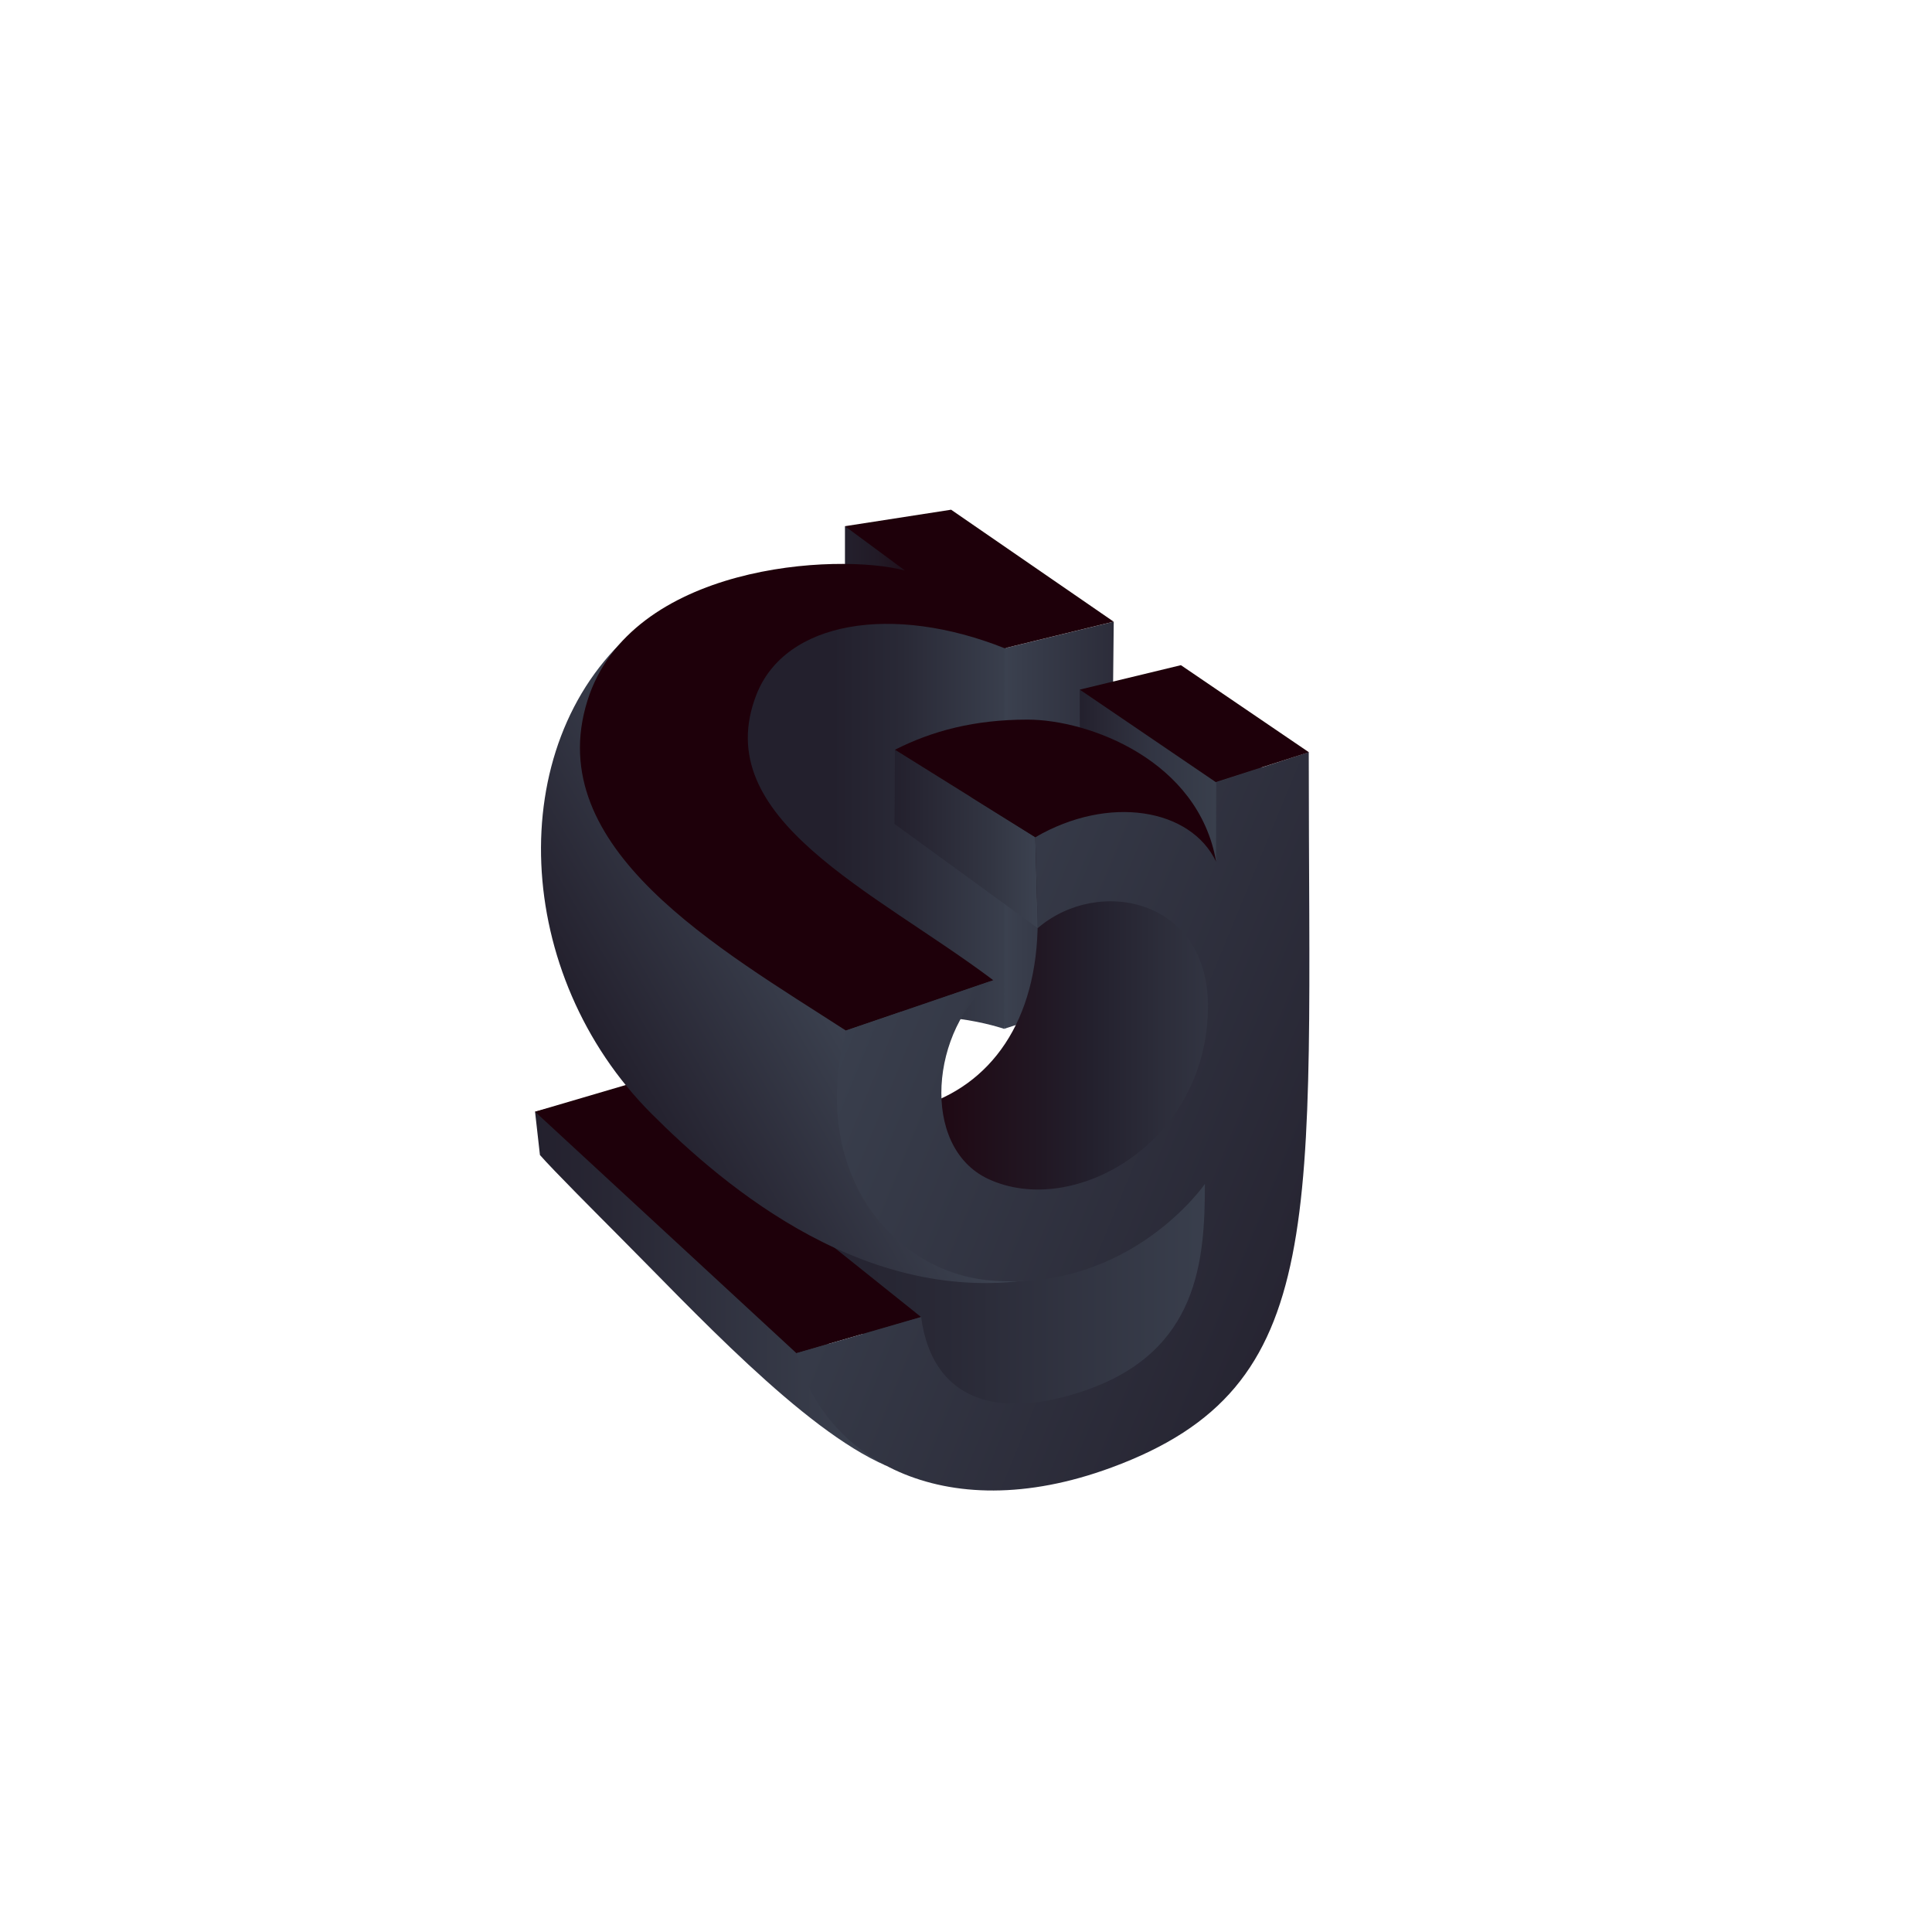
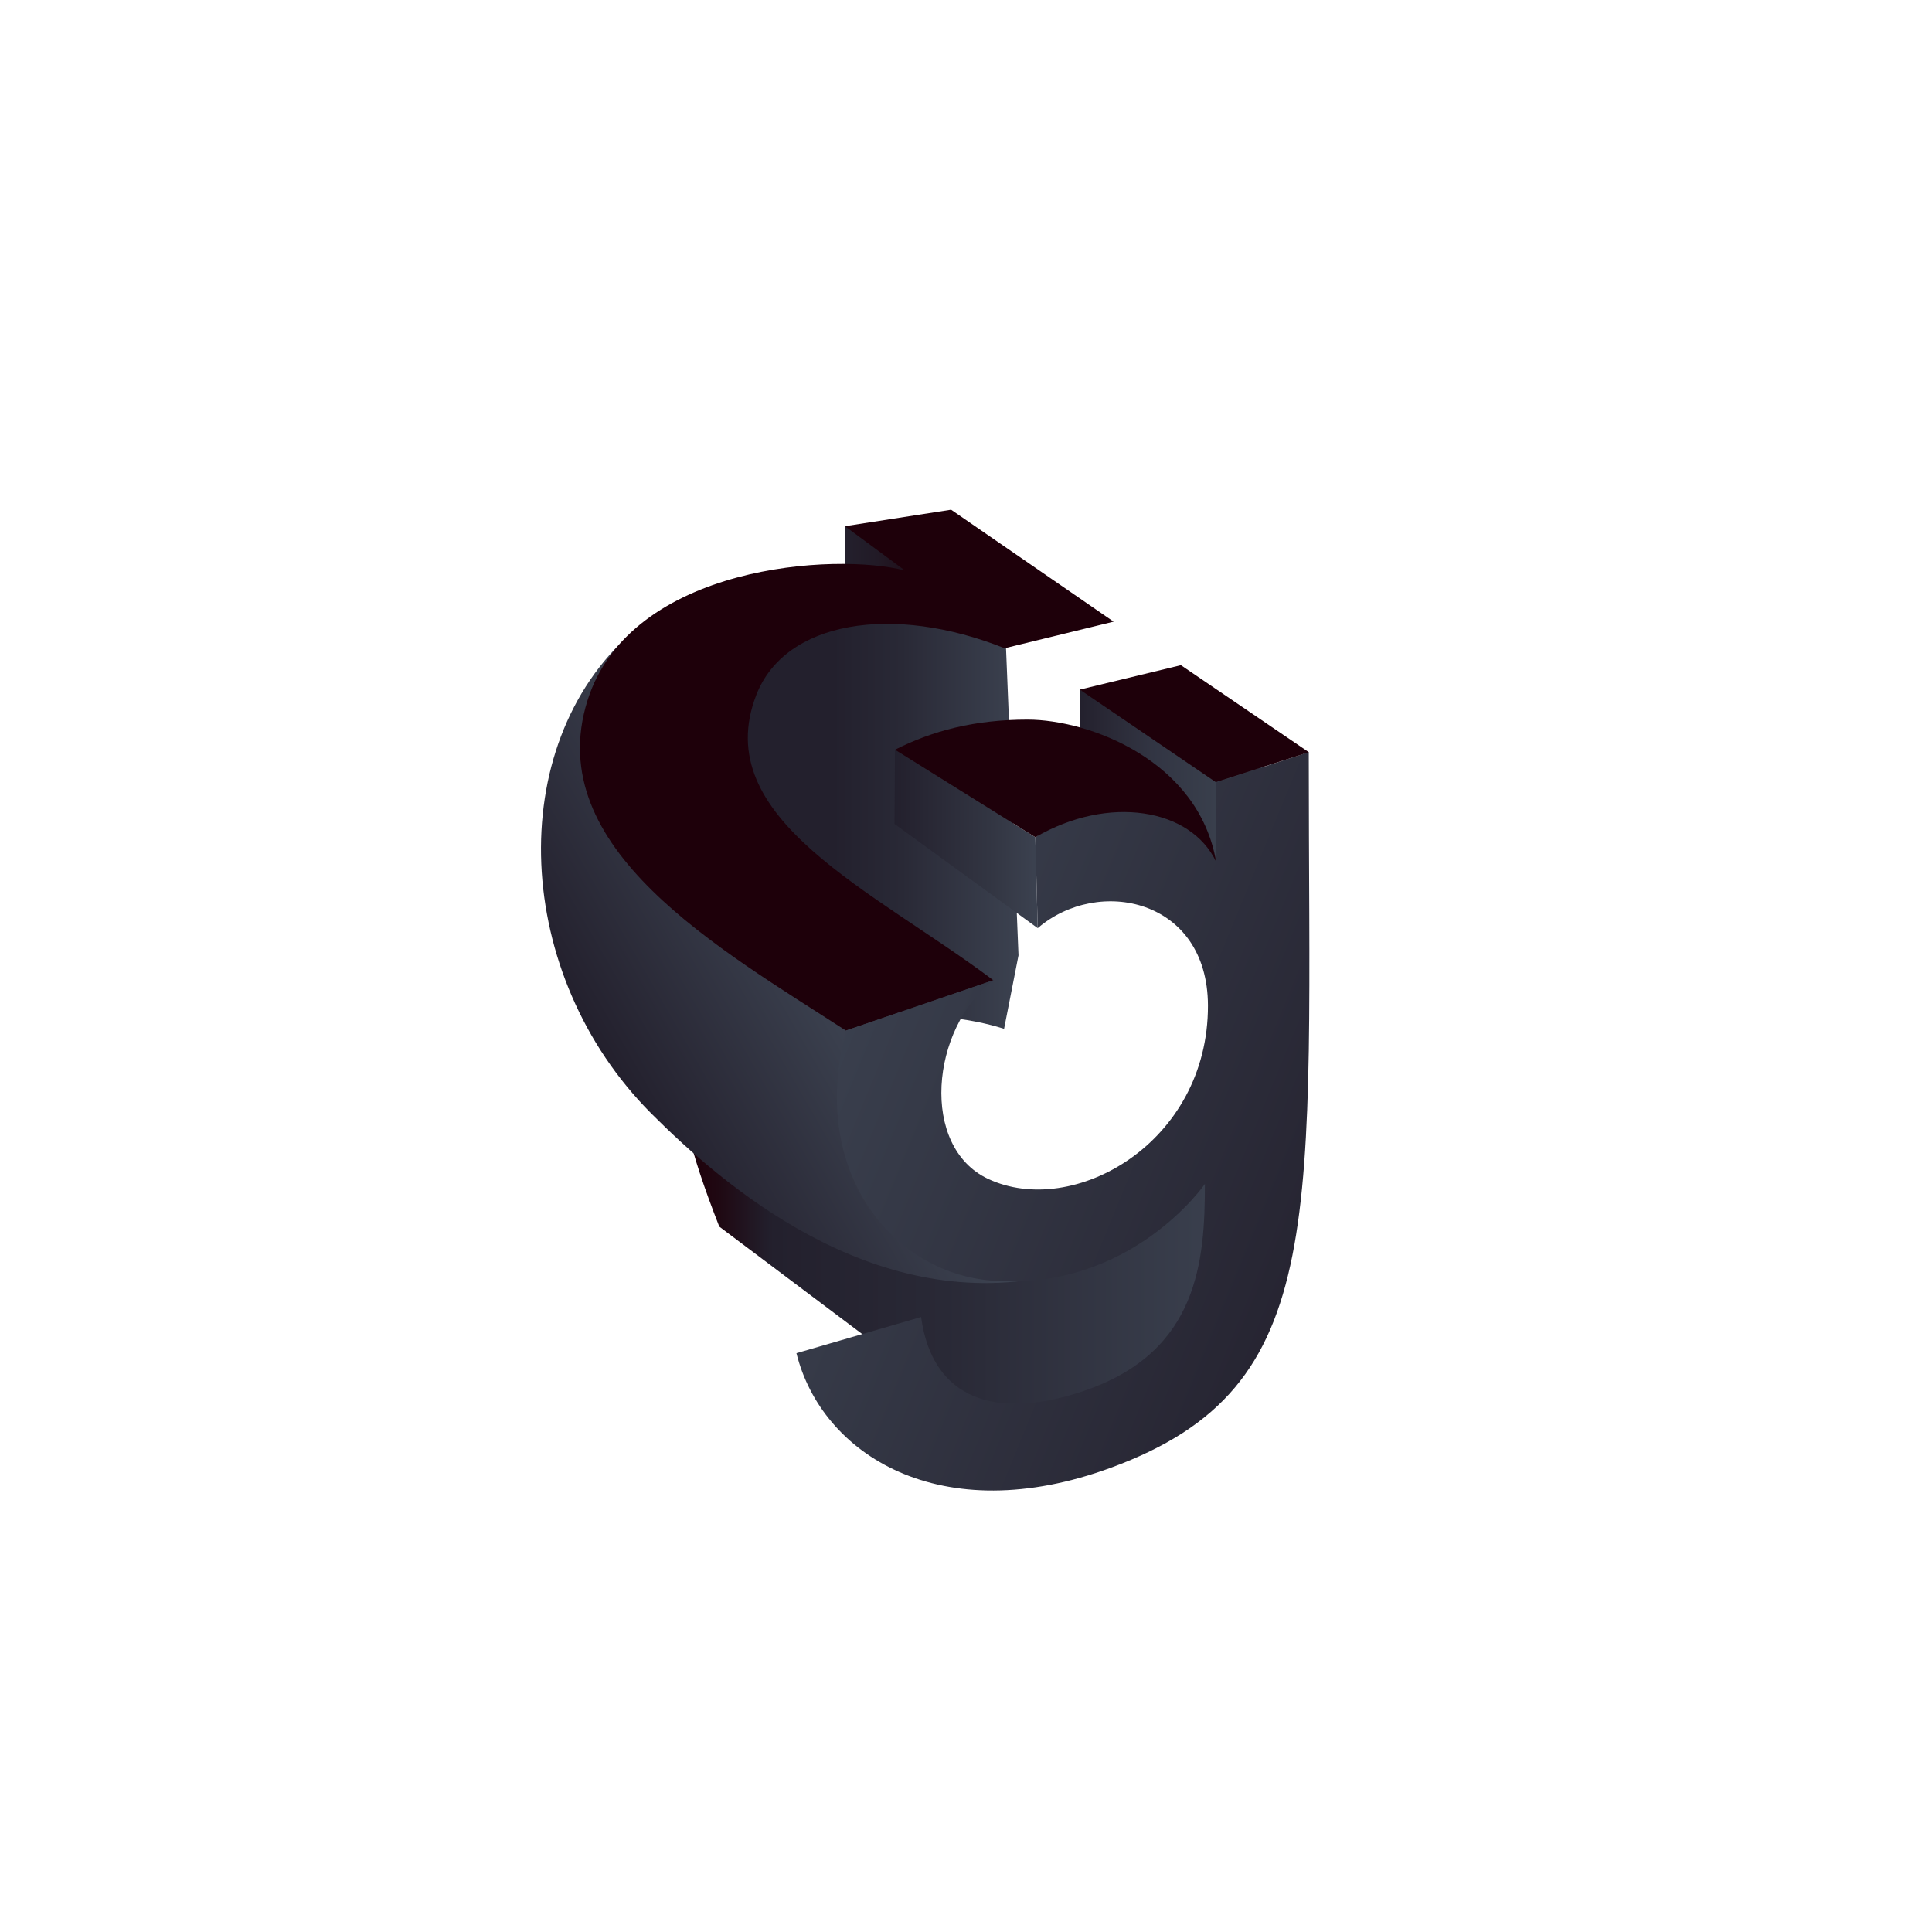
<svg xmlns="http://www.w3.org/2000/svg" xmlns:xlink="http://www.w3.org/1999/xlink" id="LOGO_NB_fond_foncé" viewBox="0 0 170 170">
  <defs>
    <style>.cls-1{fill:#1e000a;}.cls-2{fill:url(#Dégradé_sans_nom_128);}.cls-3{fill:url(#Dégradé_sans_nom_100);}.cls-4{fill:url(#Dégradé_sans_nom_104);}.cls-5{fill:url(#Dégradé_sans_nom_109);}.cls-6{fill:url(#Dégradé_sans_nom_34);}.cls-7{fill:url(#Dégradé_sans_nom_97);}.cls-8{fill:url(#Dégradé_sans_nom_81);}.cls-9{fill:url(#Dégradé_sans_nom_82);}.cls-10{fill:url(#Dégradé_sans_nom_95);}.cls-11{fill:url(#Dégradé_sans_nom_128-2);}</style>
    <linearGradient id="Dégradé_sans_nom_109" x1="61.06" y1="70.83" x2="89.62" y2="70.83" gradientUnits="userSpaceOnUse">
      <stop offset=".43" stop-color="#23202d" />
      <stop offset=".64" stop-color="#292936" />
      <stop offset=".99" stop-color="#3b414f" />
      <stop offset="1" stop-color="#3c4250" />
    </linearGradient>
    <linearGradient id="Dégradé_sans_nom_100" x1="47.08" y1="113" x2="77.98" y2="113" gradientUnits="userSpaceOnUse">
      <stop offset="0" stop-color="#23202d" />
      <stop offset="1" stop-color="#3c4250" />
    </linearGradient>
    <linearGradient id="Dégradé_sans_nom_81" x1="74.35" y1="49.7" x2="83.04" y2="49.7" gradientUnits="userSpaceOnUse">
      <stop offset="0" stop-color="#23202d" />
      <stop offset=".33" stop-color="#221a26" />
      <stop offset=".79" stop-color="#1f0914" />
      <stop offset="1" stop-color="#1e000a" />
    </linearGradient>
    <linearGradient id="Dégradé_sans_nom_34" x1="60.26" y1="109.3" x2="108.84" y2="109.3" gradientUnits="userSpaceOnUse">
      <stop offset="0" stop-color="#1e000a" />
      <stop offset=".06" stop-color="#1f0812" />
      <stop offset=".15" stop-color="#221e2b" />
      <stop offset=".16" stop-color="#23202d" />
      <stop offset=".47" stop-color="#292936" />
      <stop offset=".99" stop-color="#3b414f" />
      <stop offset="1" stop-color="#3c4250" />
    </linearGradient>
    <linearGradient id="Dégradé_sans_nom_128" x1="88.07" y1="72.61" x2="103.95" y2="72.61" gradientUnits="userSpaceOnUse">
      <stop offset="0" stop-color="#3c4250" />
      <stop offset=".13" stop-color="#383d4b" />
      <stop offset="1" stop-color="#23202d" />
    </linearGradient>
    <linearGradient id="Dégradé_sans_nom_104" x1="95.01" y1="75.29" x2="114.28" y2="75.29" gradientUnits="userSpaceOnUse">
      <stop offset="0" stop-color="#23202d" />
      <stop offset=".07" stop-color="#272532" />
      <stop offset=".33" stop-color="#323543" />
      <stop offset=".62" stop-color="#393f4c" />
      <stop offset="1" stop-color="#3c4250" />
    </linearGradient>
    <linearGradient id="Dégradé_sans_nom_82" x1="77.68" y1="87.15" x2="113.4" y2="87.15" gradientUnits="userSpaceOnUse">
      <stop offset="0" stop-color="#1e000a" />
      <stop offset=".37" stop-color="#211622" />
      <stop offset=".51" stop-color="#23202d" />
      <stop offset=".7" stop-color="#2d2e3b" />
      <stop offset="1" stop-color="#3c4250" />
    </linearGradient>
    <linearGradient id="Dégradé_sans_nom_95" x1="54.54" y1="95.4" x2="78.65" y2="81.48" gradientUnits="userSpaceOnUse">
      <stop offset="0" stop-color="#23202d" />
      <stop offset=".73" stop-color="#3c4250" />
    </linearGradient>
    <linearGradient id="Dégradé_sans_nom_97" x1="78.71" y1="73.82" x2="91.31" y2="73.82" gradientUnits="userSpaceOnUse">
      <stop offset="0" stop-color="#23202d" />
      <stop offset=".66" stop-color="#323542" />
      <stop offset="1" stop-color="#3c4250" />
    </linearGradient>
    <linearGradient id="Dégradé_sans_nom_128-2" x1="71.08" y1="87.14" x2="124.09" y2="108.94" xlink:href="#Dégradé_sans_nom_128" />
  </defs>
  <g id="goufffé">
    <path class="cls-5" d="M75.92,83.13c0,3.96.44,7.29.44,7.29,5.31-2.21,11.99.11,11.99.11l1.27-6.47-1.19-29.29-16.13-3.63-11.25,8.92,4.83,16.25,10.02,6.83Z" />
-     <path class="cls-3" d="M47.08,97.82l.43,3.81c1.06,1.23,5.35,5.52,6.71,6.89,6.69,6.69,16.39,17.27,23.76,20.45l-2.99-8.71-24.85-23.23-3.05.79Z" />
    <polygon class="cls-8" points="74.35 46.3 74.35 53.09 83.04 48.43 74.35 46.3" />
    <path class="cls-6" d="M98.94,105.26c-9.91,4.33-13.36,5.65-21.48,4.01-2.28-.46-25.33-29.83-14.17-1.34l13.78,10.36,5.73,3.53s3.03,6.52,12.7,1.9c9.8-4.68,13-14.21,13.27-15.98.36-2.29-.7-14.5-.7-14.5l-9.13,12.02Z" />
-     <polygon class="cls-2" points="88.41 57.04 88.35 90.53 97.66 87.51 98 54.7 88.41 57.04" />
-     <polygon class="cls-1" points="70.08 119.07 81.05 115.89 55.41 95.37 47.08 97.82 70.08 119.07" />
    <polygon class="cls-4" points="95.01 60.68 95.04 70.41 114.1 89.9 114.28 68.95 95.01 60.68" />
-     <path class="cls-9" d="M89.98,106.32c-5.98,0-9.95-.6-11.65-4.56-2.07-4.82,1.37-4.04,2.43-4.34,6.43-1.85,10.55-7.59,10.55-16.41,0-7.05-4.2-11.75-12.16-9.39l-.03-3.63,32.8,11.18,1.48,2.18c-.88,18.94-13.84,24.97-23.42,24.97Z" />
    <path class="cls-10" d="M55.43,68.86l.17-13.2c-11.36,10.01-10.47,30.14,1.73,42.34,6.3,6.3,19.29,17.53,34.89,14.34,5.62-1.15,1.08-4.56,1.08-4.56l-5.67.64-8.33-4.81.05-18.05-23.93-16.7Z" />
    <polygon class="cls-7" points="91.31 81.67 91.1 73.67 78.75 65.97 78.71 72.5 91.31 81.67" />
    <path class="cls-1" d="M87.41,86.25l-12.98,4.43c-11.08-7.17-26.82-16.02-22.74-29.03,3.77-12.02,21.96-13.04,27.94-11.45l-5.28-3.9,9.34-1.45,14.3,9.85-9.59,2.34c-9.87-3.93-19.3-2.4-21.84,4.08-4.27,10.93,10.42,17.28,20.84,25.13Z" />
    <path class="cls-11" d="M81.05,115.89c.97,7.2,6.56,9.21,14.52,6.43,9.88-3.45,10.45-11.39,10.45-18.14,0,0-6.52,9.47-18.77,8.5-8.62-.68-16.1-9.45-12.82-22l12.98-4.43c-5.54,4.27-6.47,14.66-.47,17.48,7.49,3.52,19.38-3.15,19.35-15.26-.03-9.4-9.66-11.38-14.98-6.8l-.21-8,5.34-3.59,9.14,2.59,1.42,3.15.02-6.98,8.14-2.66c0,41.27,1.95,55.83-17.36,62.95-15.04,5.55-25.51-1.15-27.72-10.06l10.96-3.18Z" />
    <path class="cls-1" d="M107.01,75.83c-1.54-8.93-11.21-12.51-16.59-12.51-4.67,0-8.37.98-11.67,2.65l12.35,7.7c6.46-3.76,13.68-2.54,15.91,2.16Z" />
    <polygon class="cls-1" points="106.98 68.82 95.01 60.68 103.91 58.53 115.17 66.19 106.98 68.82" />
  </g>
</svg>